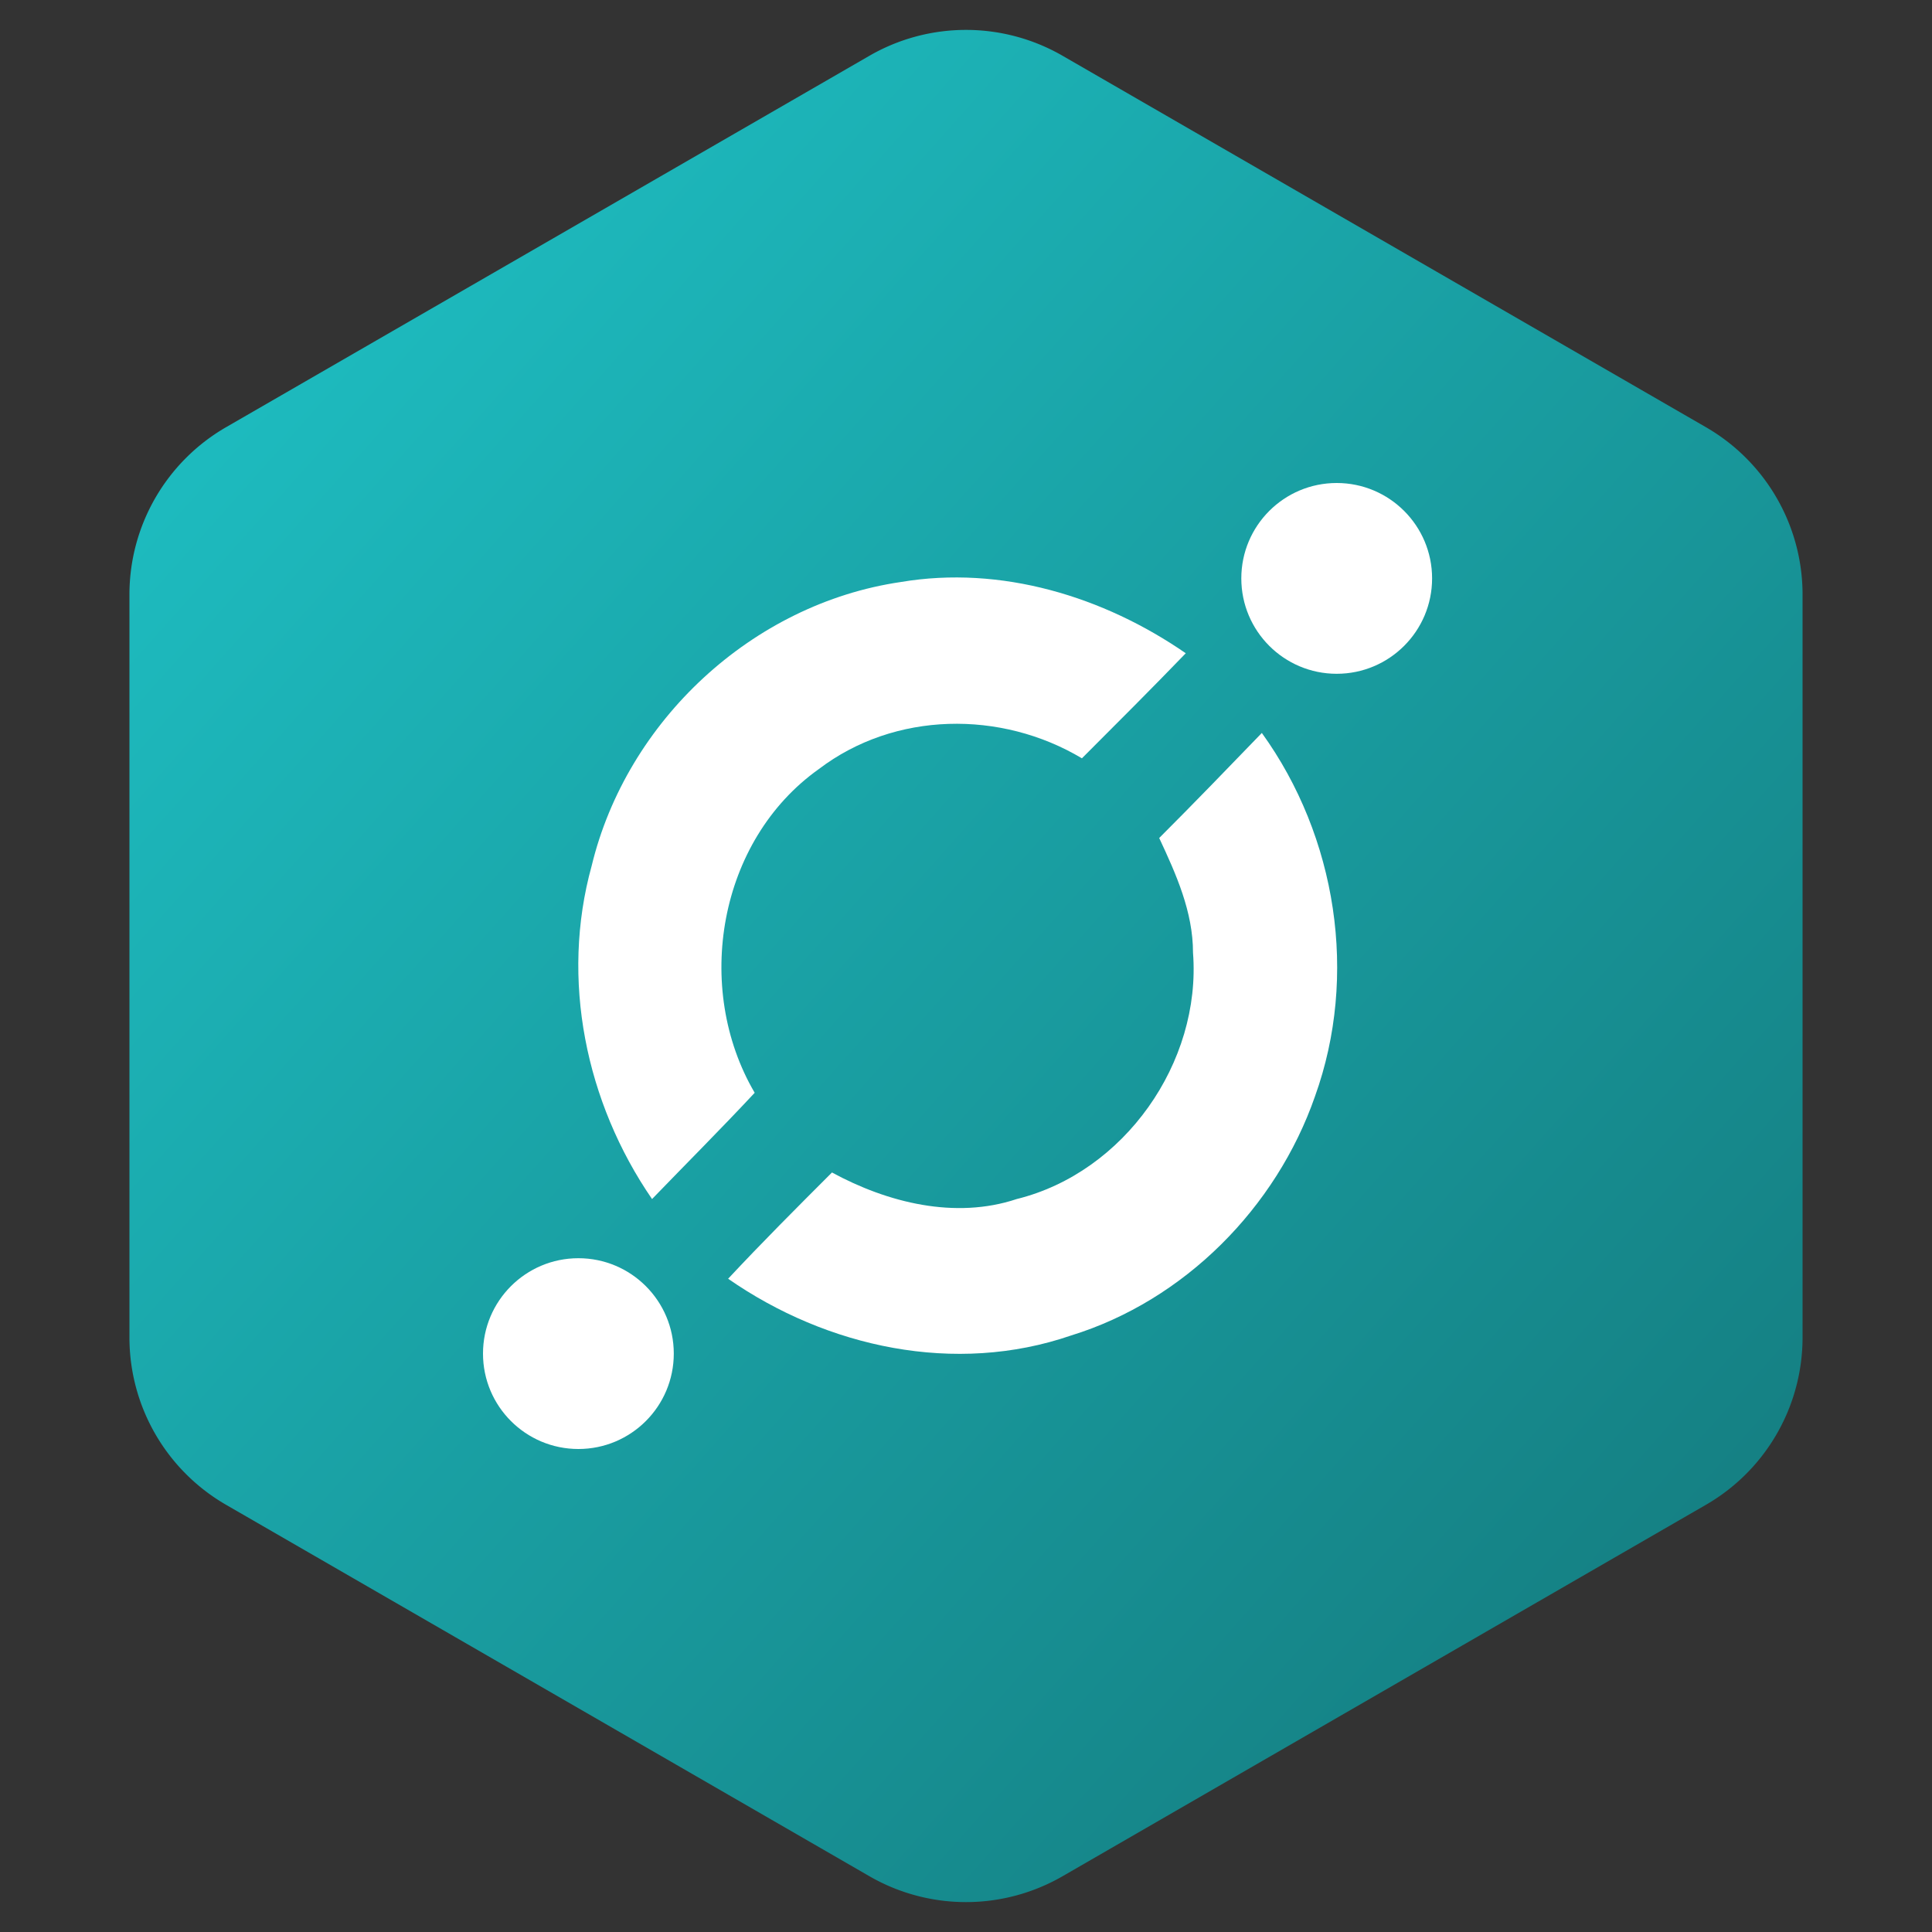
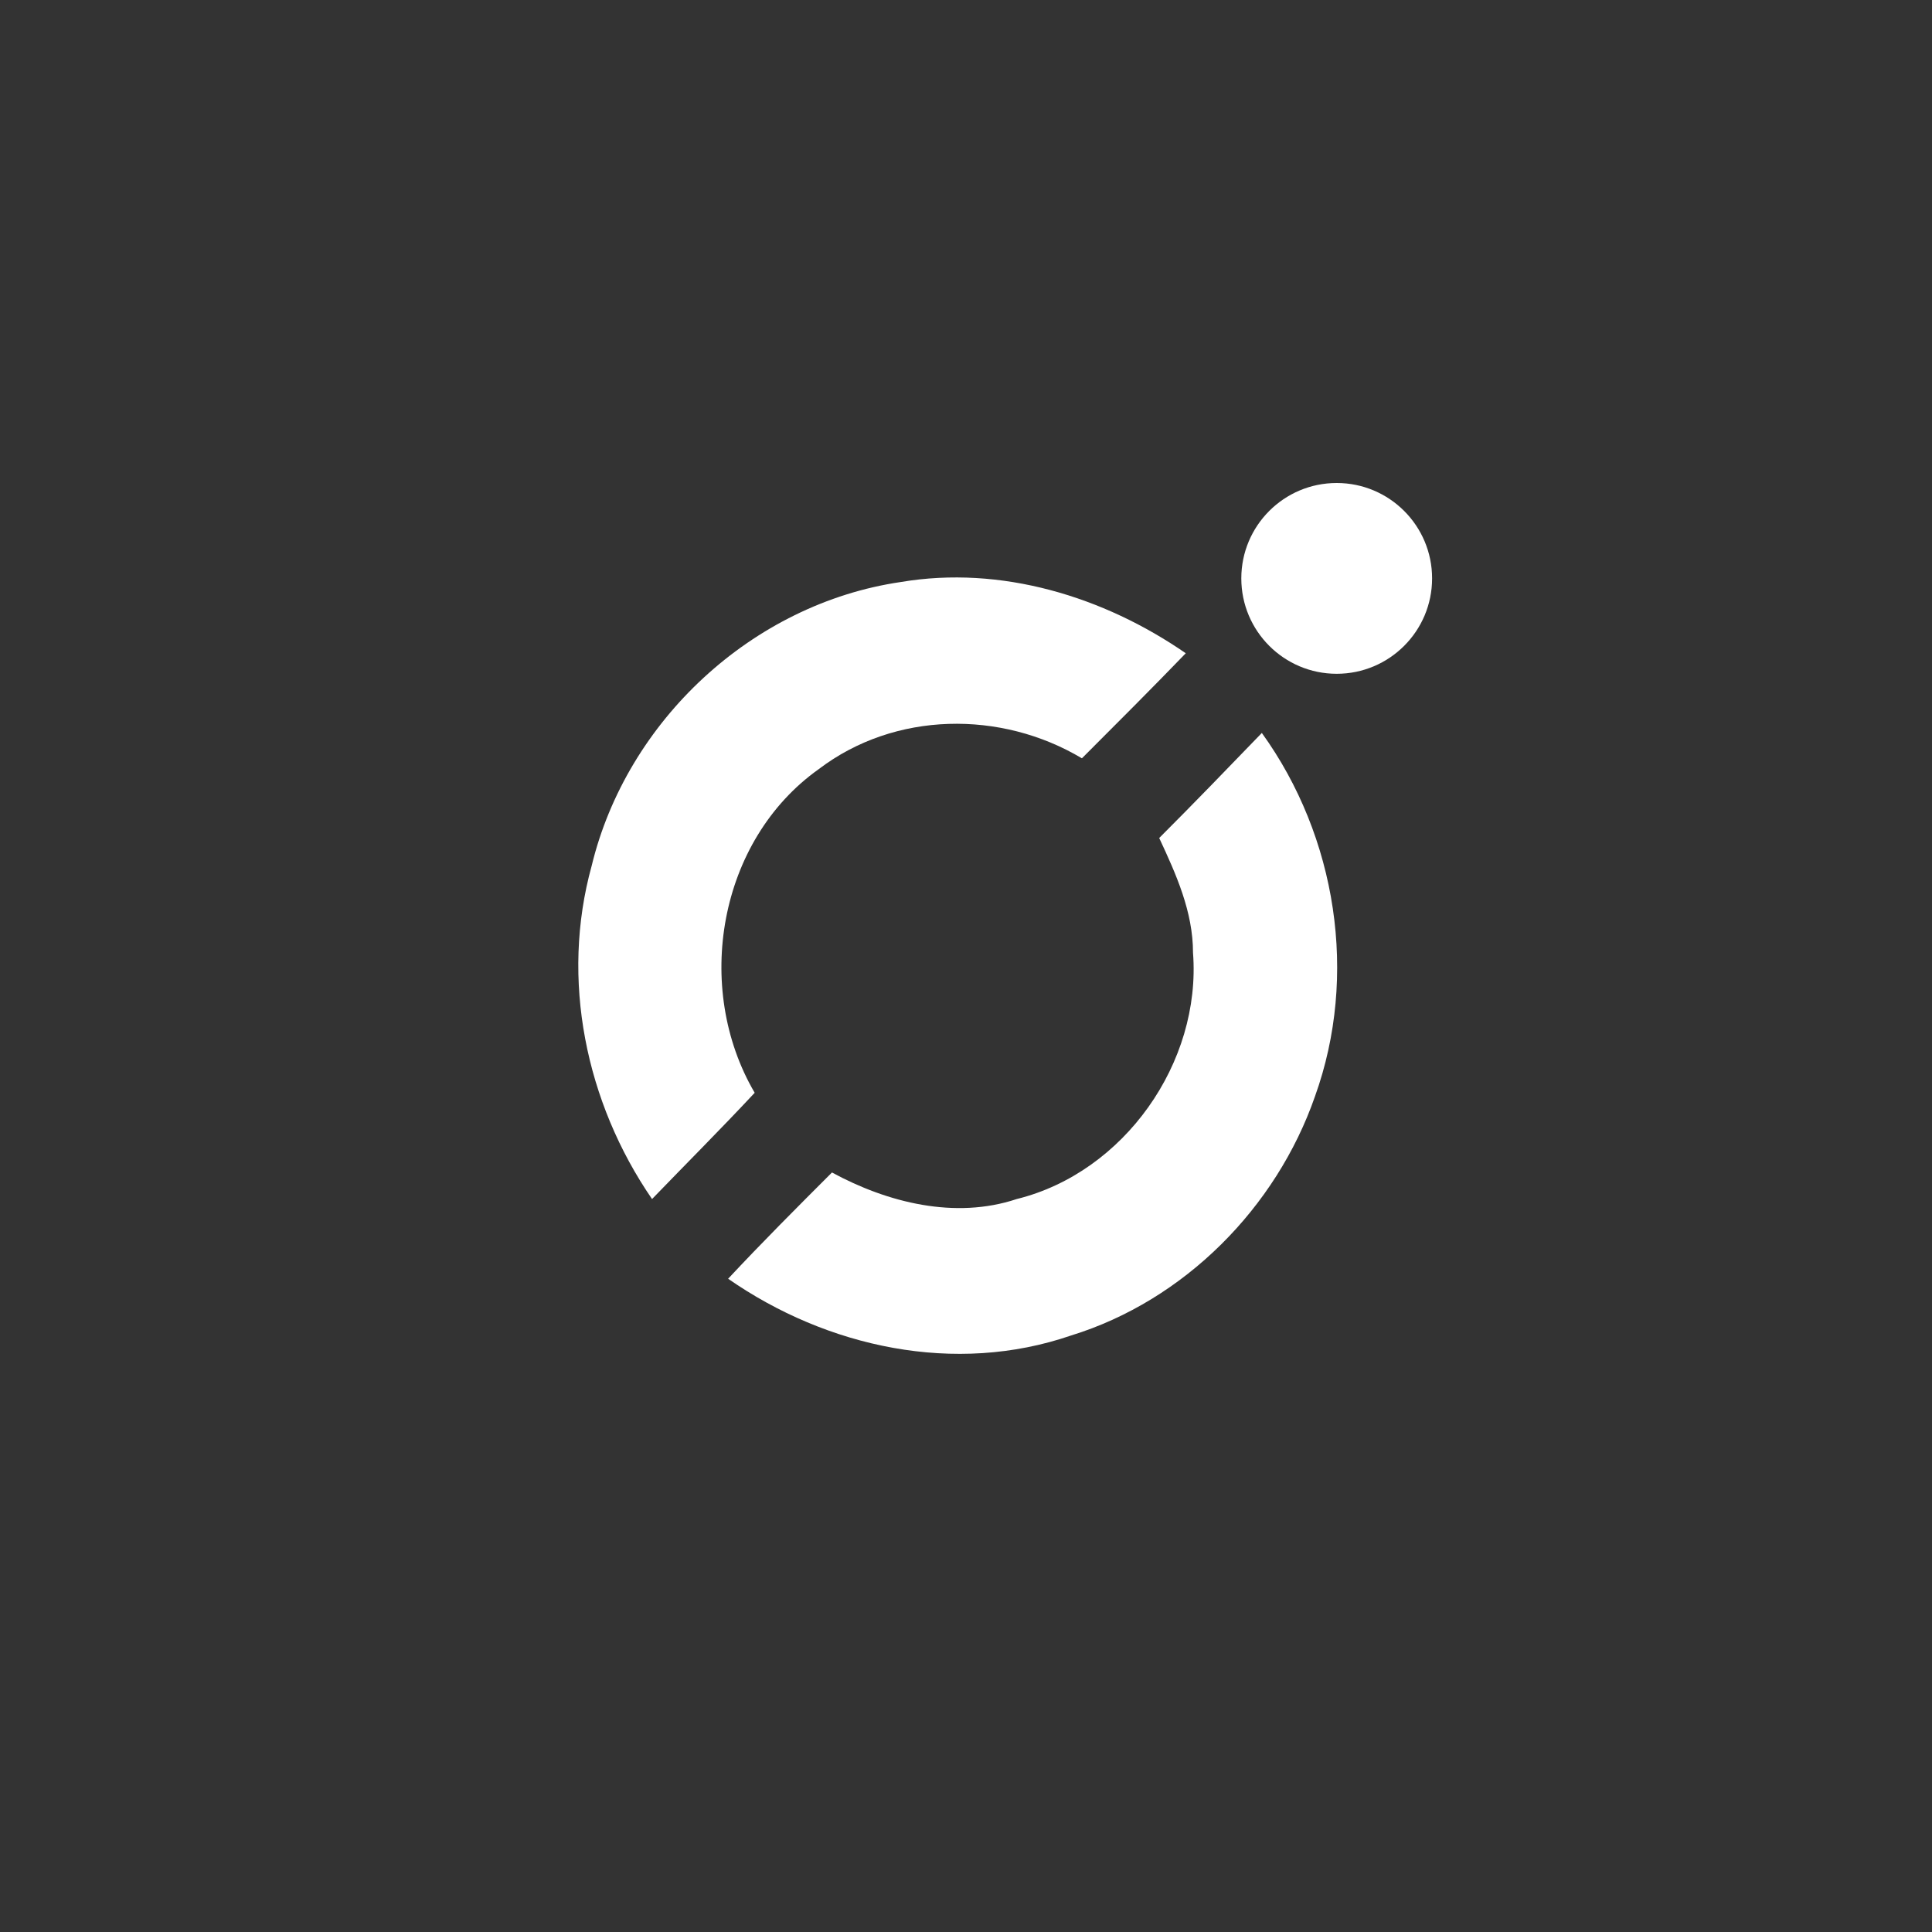
<svg xmlns="http://www.w3.org/2000/svg" width="40" height="40">
  <rect width="100%" height="100%" fill="#333333" stroke="none" />
  <defs>
    <linearGradient x1="0%" y1="0%" x2="102%" y2="101%" id="a">
      <stop stop-color="#1FC5C9" offset="0%" />
      <stop stop-color="#137578" offset="100%" />
    </linearGradient>
  </defs>
  <g fill="none" fill-rule="evenodd">
-     <path d="m20 1.155 13.32 7.69a4 4 0 0 1 2 3.464v15.382a4 4 0 0 1-2 3.464L20 38.845a4 4 0 0 1-4 0l-13.32-7.69a4 4 0 0 1-2-3.464V12.309a4 4 0 0 1 2-3.464L16 1.155a4 4 0 0 1 4 0z" fill="url(#a)" transform="translate(2)" />
    <g transform="translate(10 10)" fill="white" fill-rule="nonzero">
      <path d="M8.65 2.05c2.075-.35 4.2.3 5.9 1.475-.7.725-1.425 1.45-2.15 2.175-1.675-1-3.875-.975-5.45.225-2.075 1.475-2.6 4.525-1.325 6.7-.7.75-1.425 1.475-2.125 2.2-1.375-2-1.9-4.55-1.25-6.9.725-3 3.325-5.425 6.4-5.875m7.475 3.125c1.55 2.15 2 5.025 1.1 7.525-.8 2.3-2.7 4.225-5.05 4.95-2.4.825-5.05.25-7.1-1.175.7-.75 1.425-1.475 2.15-2.2 1.15.625 2.55.975 3.825.55 2.225-.55 3.825-2.825 3.65-5.1 0-.85-.35-1.625-.7-2.375.725-.725 1.425-1.45 2.125-2.175" />
-       <circle cx="1.975" cy="18.025" r="1.975" />
      <circle cx="17.675" cy="1.975" r="1.975" />
    </g>
  </g>
</svg>